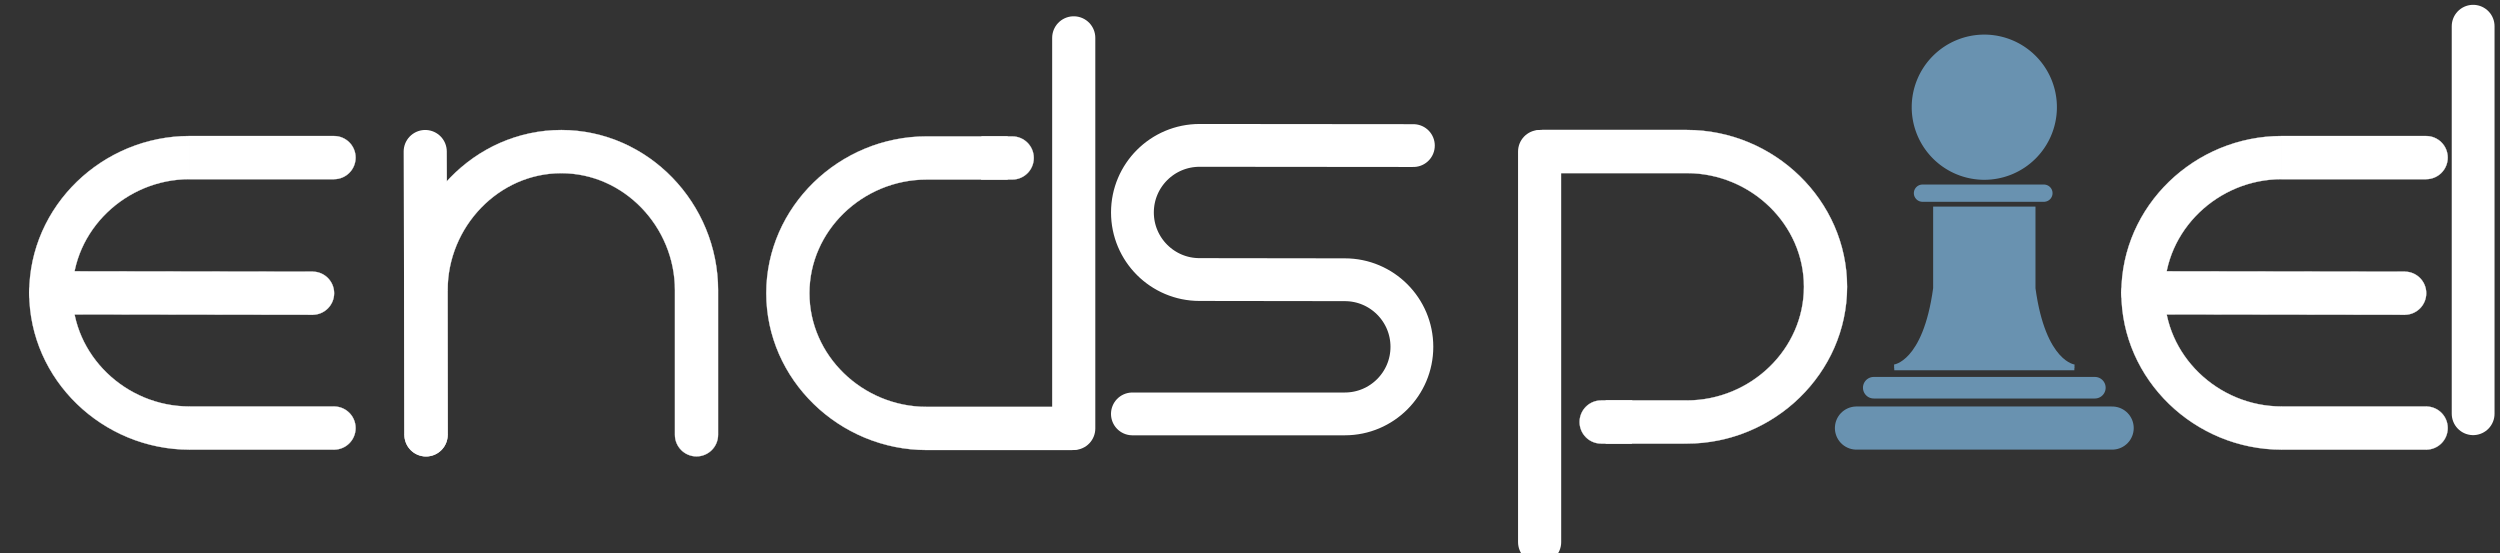
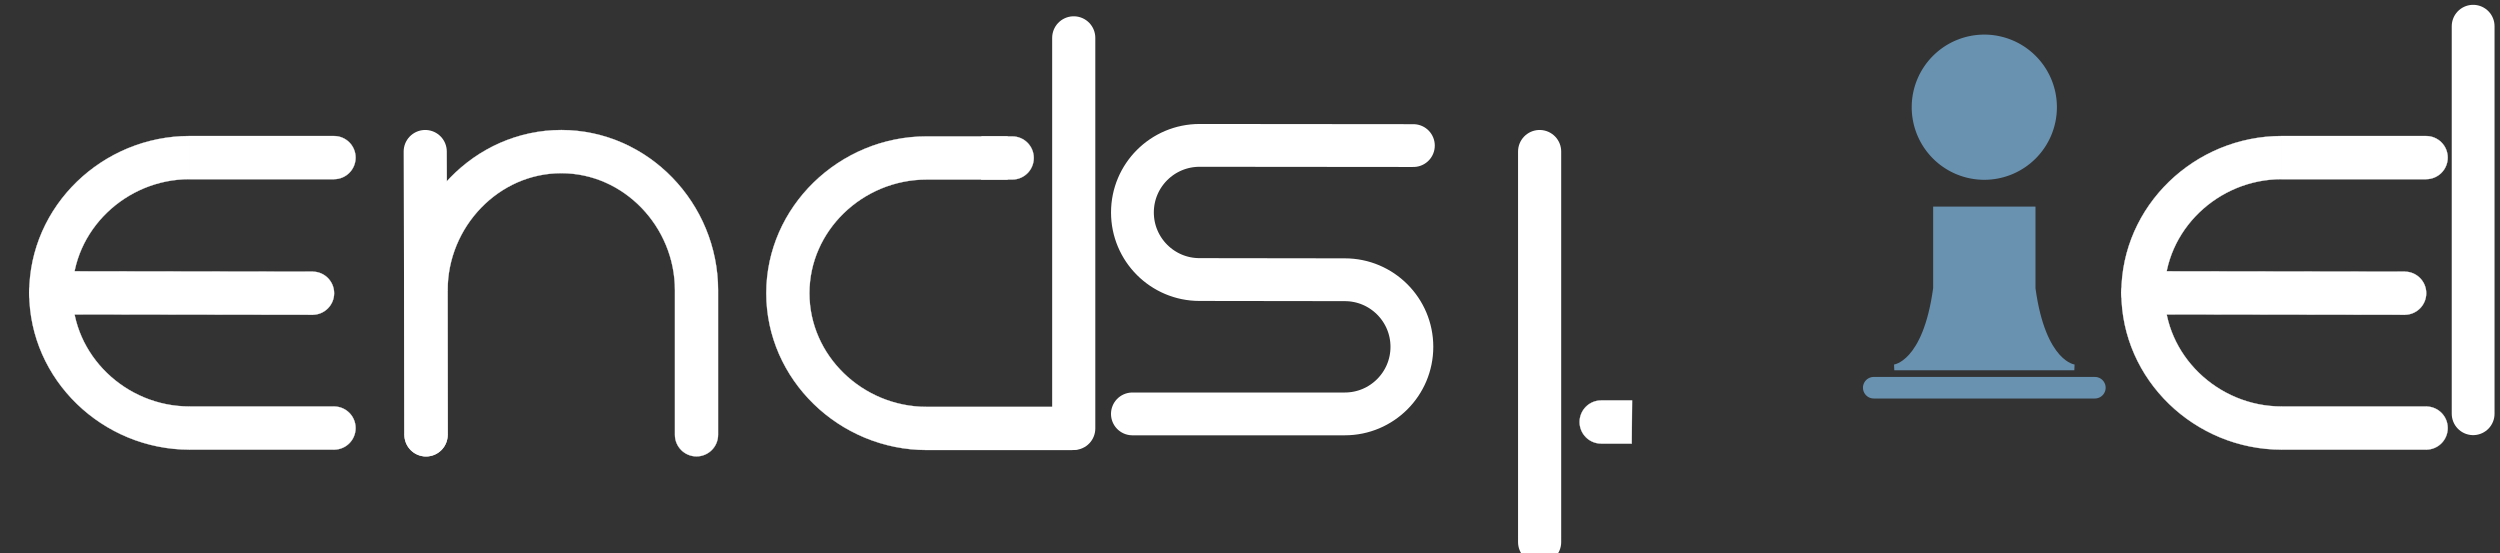
<svg xmlns="http://www.w3.org/2000/svg" xmlns:ns1="http://www.inkscape.org/namespaces/inkscape" xmlns:ns2="http://sodipodi.sourceforge.net/DTD/sodipodi-0.dtd" width="452" height="100" viewBox="0 0 452 100" version="1.1" id="svg1" ns1:version="1.4.2 (f4327f4, 2025-05-13)" ns2:docname="logo.svg">
  <rect x="0" y="0" width="452" height="100" fill="#333333" stroke="none" />
  <ns2:namedview id="namedview1" pagecolor="#505050" bordercolor="#ffffff" borderopacity="1" ns1:showpageshadow="0" ns1:pageopacity="0" ns1:pagecheckerboard="1" ns1:deskcolor="#505050" ns1:document-units="px" ns1:zoom="3.2890292" ns1:cx="179.0802" ns1:cy="22.803081" ns1:window-width="3840" ns1:window-height="2066" ns1:window-x="-11" ns1:window-y="-11" ns1:window-maximized="1" ns1:current-layer="layer1" />
  <defs id="defs1" />
  <g ns1:label="Шар 1" ns1:groupmode="layer" id="layer1">
    <g id="g1" transform="translate(-23.987,-25)">
      <path id="L_9" style="clip-rule:evenodd;fill:#ffffff;fill-opacity:1;fill-rule:evenodd;stroke:#ffffff;stroke-width:7.739;stroke-linecap:round;stroke-miterlimit:22.926;stroke-opacity:1;image-rendering:optimizeQuality;shape-rendering:geometricPrecision;text-rendering:geometricPrecision" class="fil0 str0" d="M 471.131,29.741 V 99.801" />
      <g id="E_10" transform="matrix(0.052,0,0,0.052,-536.876,-226.473)" style="clip-rule:evenodd;fill:#ffffff;fill-opacity:1;fill-rule:evenodd;stroke:#ffffff;stroke-opacity:1;image-rendering:optimizeQuality;shape-rendering:geometricPrecision;text-rendering:geometricPrecision">
        <g id="g22" style="fill:#ffffff;fill-opacity:1;stroke:#ffffff;stroke-opacity:1">
          <path class="fil1" d="m 19221.4,5308.97 c 41.42,0 75,33.58 75,75 0,41.42 -33.58,75 -75,75 z m -492.38,0 h 492.38 v 150 h -492.38 v 0 z m -9.98,0 h 9.98 v 150 h -9.98 v 0 z m -407.39,545.19 h -150 v 0 l 0.74,-28.16 2.22,-27.82 3.64,-27.43 5.03,-26.99 6.39,-26.55 7.7,-25.99 8.97,-25.45 10.2,-24.84 11.38,-24.2 12.53,-23.55 13.64,-22.84 14.7,-22.09 15.71,-21.33 16.71,-20.54 17.66,-19.72 18.58,-18.86 19.43,-17.95 20.27,-17.04 21.1,-16.1 21.85,-15.11 22.59,-14.1 23.3,-13.06 23.93,-11.96 24.56,-10.86 25.17,-9.72 25.72,-8.53 26.23,-7.31 26.72,-6.07 27.14,-4.77 27.52,-3.45 27.88,-2.1 28.18,-0.7 v 150 l -20.68,0.52 -20.42,1.54 -20.18,2.53 -19.86,3.49 -19.54,4.43 -19.23,5.37 -18.84,6.25 -18.45,7.12 -18.04,7.98 -17.61,8.8 -17.1,9.58 -16.59,10.36 -16.07,11.11 -15.48,11.82 -14.89,12.52 -14.27,13.17 -13.6,13.8 -12.9,14.4 -12.19,15 -11.45,15.53 -10.68,16.07 -9.88,16.54 -9.05,16.99 -8.2,17.46 -7.34,17.86 -6.43,18.25 -5.52,18.63 -4.57,18.95 -3.59,19.31 -2.62,19.65 -1.58,19.92 z m 407.39,395.19 v 150 0 l -28.18,-0.7 -27.88,-2.1 -27.52,-3.45 -27.14,-4.77 -26.72,-6.07 -26.23,-7.31 -25.72,-8.53 -25.17,-9.72 -24.56,-10.86 -23.93,-11.96 -23.3,-13.06 -22.59,-14.1 -21.85,-15.11 -21.1,-16.1 -20.27,-17.05 -19.43,-17.95 -18.57,-18.84 -17.67,-19.73 -16.71,-20.54 -15.71,-21.33 -14.7,-22.09 -13.64,-22.84 -12.53,-23.55 -11.38,-24.2 -10.2,-24.84 -8.97,-25.45 -7.7,-25.99 -6.39,-26.55 -5.03,-26.99 -3.64,-27.43 -2.22,-27.82 -0.74,-28.16 h 150 l 0.54,20.24 1.58,19.92 2.62,19.65 3.59,19.31 4.57,18.95 5.52,18.63 6.43,18.25 7.34,17.86 8.2,17.46 9.05,16.99 9.88,16.54 10.68,16.07 11.45,15.53 12.19,15 12.89,14.39 13.61,13.8 14.27,13.19 14.89,12.51 15.48,11.82 16.07,11.11 16.59,10.36 17.1,9.58 17.61,8.8 18.04,7.98 18.45,7.12 18.84,6.25 19.23,5.37 19.54,4.43 19.86,3.49 20.18,2.53 20.42,1.54 z m 502.36,150 h -502.36 v -150 h 502.36 z m 0,-150 c 41.42,0 75,33.58 75,75 0,41.42 -33.58,75 -75,75 z" id="path22" style="fill:#ffffff;fill-opacity:1;fill-rule:nonzero;stroke:#ffffff;stroke-opacity:1" />
        </g>
        <g id="g23" style="fill:#ffffff;fill-opacity:1;stroke:#ffffff;stroke-opacity:1">
          <path class="fil1" d="m 18236.54,5929.16 c -41.42,-0.06 -74.95,-33.69 -74.89,-75.11 0.06,-41.42 33.69,-74.95 75.11,-74.89 z m 910.06,1.3 -910.06,-1.3 0.22,-150 910.06,1.3 z m 0.22,-150 c 41.42,0.06 74.95,33.69 74.89,75.11 -0.06,41.42 -33.69,74.95 -75.11,74.89 z" id="path23" style="fill:#ffffff;fill-opacity:1;fill-rule:nonzero;stroke:#ffffff;stroke-opacity:1" />
        </g>
      </g>
      <g id="I_11" transform="matrix(0.052,0,0,0.052,-528.031,-226.473)" style="clip-rule:evenodd;fill:#6992b0;fill-opacity:1;fill-rule:evenodd;stroke:#6992b0;stroke-opacity:1;image-rendering:optimizeQuality;shape-rendering:geometricPrecision;text-rendering:geometricPrecision">
        <g id="g26" style="fill:#6992b0;fill-opacity:1;stroke:#6992b0;stroke-opacity:1">
-           <path id="line23" style="fill:#6992b0;fill-opacity:1;stroke:#6992b0;stroke-width:150;stroke-linecap:round;stroke-miterlimit:22.926;stroke-opacity:1" class="fil0 str0" d="m 17070.51,6324.35 h 889.01" />
          <path id="line24" style="fill:#6992b0;fill-opacity:1;stroke:#6992b0;stroke-width:75;stroke-linecap:round;stroke-miterlimit:22.926;stroke-opacity:1" class="fil0 str3" d="m 17130.609,6184.08 h 768.811" />
-           <path id="line25" style="fill:#6992b0;fill-opacity:1;stroke:#6992b0;stroke-width:60;stroke-linecap:round;stroke-miterlimit:22.926;stroke-opacity:1" class="fil0 str4" d="m 17300.01,5507.64 h 422.279" />
          <path id="circle25" style="fill:#6992b0;fill-opacity:1;stroke:#6992b0;stroke-width:20;stroke-miterlimit:22.926;stroke-opacity:1" class="fil2 str5" d="m 17757.42,5208.74 a 242.41,242.41 0 0 1 -242.41,242.41 242.41,242.41 0 0 1 -242.41,-242.41 242.41,242.41 0 0 1 242.41,-242.41 242.41,242.41 0 0 1 242.41,242.41 z" />
          <g id="g25" style="fill:#6992b0;fill-opacity:1;stroke:#6992b0;stroke-opacity:1">
-             <path class="fil2" d="m 17202.05,6113.33 c 0,0 108.94,-9.27 145.05,-274.5 v -274.51 h 335.82 v 274.51 c 36.11,265.23 145.05,274.5 145.05,274.5 z m 480.87,0 h -335.82 z" id="path25" style="fill:#6992b0;fill-opacity:1;stroke:#6992b0;stroke-opacity:1" />
            <path id="_1" class="fil0 str5" d="m 17202.05,6113.33 c 0,0 108.94,-9.27 145.05,-274.5 v -274.51 h 335.82 v 274.51 c 36.11,265.23 145.05,274.5 145.05,274.5 z m 480.87,0 h -335.82" style="fill:#6992b0;fill-opacity:1;stroke:#6992b0;stroke-width:20;stroke-miterlimit:22.926;stroke-opacity:1" />
          </g>
        </g>
      </g>
      <g id="P_12" transform="matrix(0.052,0,0,0.052,-515.317,-226.473)" style="clip-rule:evenodd;fill:#ffffff;fill-opacity:1;fill-rule:evenodd;stroke:#ffffff;stroke-opacity:1;image-rendering:optimizeQuality;shape-rendering:geometricPrecision;text-rendering:geometricPrecision">
-         <path class="fil2" d="m 15954.64,6378.28 v -150 h 281.35 c 111.48,0 214,-44.91 288.39,-117.41 73.14,-71.3 119,-169.48 119,-277.79 0,-108.31 -45.85,-206.49 -119,-277.79 -74.39,-72.5 -176.91,-117.4 -288.39,-117.4 h -502.36 c -41.42,0 -75,-33.58 -75,-75 0,-41.42 33.58,-75 75,-75 h 502.36 c 151.58,0 291.2,61.26 392.69,160.18 101.25,98.68 164.7,234.75 164.7,385.01 0,150.27 -63.47,286.33 -164.7,385.01 -101.49,98.92 -241.11,160.19 -392.69,160.19 z" id="path26" style="fill:#ffffff;fill-opacity:1;stroke:#ffffff;stroke-opacity:1" />
        <path class="fil2" d="m 16044.58,6378.28 1.35,-150 h -107.59 c -41.42,0 -75,33.58 -75,75 0,41.42 33.58,75 75,75 z" id="path27" style="fill:#ffffff;fill-opacity:1;stroke:#ffffff;stroke-opacity:1" />
        <path id="line27" style="fill:#ffffff;fill-opacity:1;stroke:#ffffff;stroke-width:150;stroke-linecap:round;stroke-miterlimit:22.926;stroke-opacity:1" class="fil0 str0" d="M 15724.38,5362.89 V 6720.9" />
      </g>
      <path id="S_13" class="fil0 str0" d="m 240.882,51.284 c -6.722,0 -12.152,5.43 -12.152,12.128 0,6.698 5.43,12.129 12.129,12.129 m 0.046,-5.16e-4 c 0.015,0 -0.015,5.16e-4 -0.026,5.16e-4 l 26.25,0.036 c 6.698,0 12.128,5.43 12.128,12.128 0,6.698 -5.43,12.129 -12.128,12.129 m -0.057,-5.15e-4 c -0.021,0 0.021,5.15e-4 0.026,5.15e-4 h -38.374 m 50.803,-48.514 -38.675,-0.036" style="clip-rule:evenodd;fill:none;fill-opacity:1;fill-rule:evenodd;stroke:#ffffff;stroke-width:7.739;stroke-linecap:round;stroke-miterlimit:22.926;stroke-opacity:1;image-rendering:optimizeQuality;shape-rendering:geometricPrecision;text-rendering:geometricPrecision" />
      <g id="D_14" transform="matrix(0.052,0,0,0.052,-512.682,-226.473)" style="clip-rule:evenodd;fill:#ffffff;fill-opacity:1;fill-rule:evenodd;stroke:#ffffff;stroke-opacity:1;image-rendering:optimizeQuality;shape-rendering:geometricPrecision;text-rendering:geometricPrecision">
        <path class="fil2" d="m 13823.6,5310.26 v 150 h -281.35 c -111.48,0 -214,44.91 -288.39,117.41 -73.14,71.3 -119,169.48 -119,277.79 0,108.31 45.85,206.49 119,277.79 74.39,72.5 176.91,117.4 288.39,117.4 h 502.36 c 41.42,0 75,33.58 75,75 0,41.42 -33.58,75 -75,75 h -502.36 c -151.58,0 -291.2,-61.26 -392.69,-160.18 -101.25,-98.68 -164.7,-234.75 -164.7,-385.01 0,-150.27 63.47,-286.33 164.7,-385.01 101.49,-98.92 241.11,-160.19 392.69,-160.19 z" id="path28" style="fill:#ffffff;fill-opacity:1;stroke:#ffffff;stroke-opacity:1" />
        <path class="fil2" d="m 13733.66,5310.26 -1.35,150 h 107.59 c 41.42,0 75,-33.58 75,-75 0,-41.42 -33.58,-75 -75,-75 z" id="path29" style="fill:#ffffff;fill-opacity:1;stroke:#ffffff;stroke-opacity:1" />
        <path id="line29" style="fill:#ffffff;fill-opacity:1;stroke:#ffffff;stroke-width:150;stroke-linecap:round;stroke-miterlimit:22.926;stroke-opacity:1" class="fil0 str0" d="M 14053.86,6325.65 V 4967.64" />
      </g>
      <g id="N_15" transform="matrix(0.052,0,0,0.052,-510.888,-226.473)" style="clip-rule:evenodd;fill:#ffffff;fill-opacity:1;fill-rule:evenodd;stroke:#ffffff;stroke-opacity:1;image-rendering:optimizeQuality;shape-rendering:geometricPrecision;text-rendering:geometricPrecision">
        <path id="line30" style="fill:#ffffff;fill-opacity:1;stroke:#ffffff;stroke-width:150;stroke-linecap:round;stroke-miterlimit:22.926;stroke-opacity:1" class="fil0 str0" d="m 11767.35,6347.84 -2.83,-984.95" />
        <g id="g30" style="fill:#ffffff;fill-opacity:1;stroke:#ffffff;stroke-opacity:1">
          <path class="fil1" d="m 12782.73,6347.84 c 0,41.42 -33.58,75 -75,75 -41.42,0 -75,-33.58 -75,-75 z m 0,-492.38 v 492.38 h -150 v -492.38 0 z m 0,-9.98 v 9.98 h -150 v -9.98 0 z m -545.19,-407.39 v -150 0 l 28.16,0.74 27.82,2.22 27.43,3.64 26.99,5.03 26.55,6.39 25.99,7.7 25.45,8.97 24.84,10.2 24.2,11.38 23.55,12.53 22.83,13.63 22.1,14.7 21.34,15.73 20.53,16.7 19.73,17.67 18.84,18.57 17.95,19.43 17.05,20.27 16.1,21.1 15.11,21.85 14.1,22.59 13.06,23.3 11.96,23.93 10.86,24.56 9.72,25.17 8.53,25.72 7.31,26.23 6.07,26.72 4.77,27.14 3.45,27.52 2.1,27.88 0.7,28.18 h -150 l -0.52,-20.68 -1.54,-20.42 -2.53,-20.18 -3.49,-19.86 -4.43,-19.54 -5.37,-19.23 -6.25,-18.84 -7.12,-18.45 -7.98,-18.04 -8.8,-17.61 -9.58,-17.1 -10.36,-16.59 -11.11,-16.07 -11.82,-15.48 -12.51,-14.89 -13.19,-14.27 -13.8,-13.61 -14.39,-12.89 -15.01,-12.2 -15.52,-11.45 -16.06,-10.66 -16.55,-9.89 -16.99,-9.05 -17.46,-8.2 -17.86,-7.34 -18.25,-6.43 -18.63,-5.52 -18.95,-4.57 -19.31,-3.59 -19.65,-2.62 -19.92,-1.58 z m -395.19,407.39 h -150 v 0 l 0.7,-28.18 2.1,-27.88 3.45,-27.52 4.77,-27.14 6.07,-26.72 7.31,-26.23 8.53,-25.72 9.72,-25.17 10.86,-24.56 11.96,-23.93 13.06,-23.3 14.1,-22.59 15.11,-21.85 16.1,-21.1 17.04,-20.27 17.95,-19.43 18.86,-18.58 19.72,-17.66 20.53,-16.7 21.34,-15.73 22.1,-14.7 22.83,-13.63 23.55,-12.53 24.2,-11.38 24.84,-10.2 25.45,-8.97 25.99,-7.7 26.55,-6.39 26.99,-5.03 27.43,-3.64 27.82,-2.22 28.16,-0.74 v 150 l -20.24,0.54 -19.92,1.58 -19.65,2.62 -19.31,3.59 -18.95,4.57 -18.63,5.52 -18.25,6.43 -17.86,7.34 -17.46,8.2 -16.99,9.05 -16.55,9.89 -16.06,10.66 -15.52,11.45 -15.01,12.2 -14.4,12.9 -13.8,13.6 -13.17,14.27 -12.52,14.89 -11.82,15.48 -11.11,16.07 -10.36,16.59 -9.58,17.1 -8.8,17.61 -7.98,18.04 -7.12,18.45 -6.25,18.84 -5.37,19.23 -4.43,19.54 -3.49,19.86 -2.53,20.18 -1.54,20.42 z m -150,502.36 v -502.36 h 150 v 502.36 z m 150,0 c 0,41.42 -33.58,75 -75,75 -41.42,0 -75,-33.58 -75,-75 z" id="path30" style="fill:#ffffff;fill-opacity:1;fill-rule:nonzero;stroke:#ffffff;stroke-opacity:1" />
        </g>
      </g>
      <g id="E_16" style="clip-rule:evenodd;fill:#ffffff;fill-opacity:1;fill-rule:evenodd;stroke:#ffffff;stroke-opacity:1;image-rendering:optimizeQuality;shape-rendering:geometricPrecision;text-rendering:geometricPrecision" transform="matrix(0.052,0,0,0.052,-512.963,-226.473)">
        <g id="g31" style="fill:#ffffff;fill-opacity:1;stroke:#ffffff;stroke-opacity:1">
          <path class="fil1" d="m 11487.39,5308.97 c 41.42,0 75,33.58 75,75 0,41.42 -33.58,75 -75,75 z m -492.38,0 h 492.38 v 150 h -492.38 v 0 z m -9.98,0 h 9.98 v 150 h -9.98 v 0 z m -407.39,545.19 h -150 v 0 l 0.74,-28.16 2.22,-27.82 3.64,-27.43 5.03,-26.99 6.39,-26.55 7.7,-25.99 8.97,-25.45 10.2,-24.84 11.38,-24.2 12.53,-23.55 13.63,-22.83 14.7,-22.1 15.73,-21.34 16.7,-20.53 17.66,-19.72 18.58,-18.86 19.43,-17.95 20.27,-17.04 21.1,-16.1 21.85,-15.11 22.59,-14.1 23.3,-13.06 23.93,-11.96 24.56,-10.86 25.17,-9.72 25.72,-8.53 26.23,-7.31 26.72,-6.07 27.14,-4.77 27.52,-3.45 27.88,-2.1 28.18,-0.7 v 150 l -20.68,0.52 -20.42,1.54 -20.18,2.53 -19.86,3.49 -19.54,4.43 -19.23,5.37 -18.84,6.25 -18.45,7.12 -18.04,7.98 -17.61,8.8 -17.1,9.58 -16.59,10.36 -16.07,11.11 -15.48,11.82 -14.89,12.52 -14.27,13.17 -13.6,13.8 -12.9,14.4 -12.2,15.01 -11.45,15.52 -10.66,16.06 -9.89,16.55 -9.05,16.99 -8.2,17.46 -7.34,17.86 -6.43,18.25 -5.52,18.63 -4.57,18.95 -3.59,19.31 -2.62,19.65 -1.58,19.92 z m 407.39,395.19 v 150 0 l -28.18,-0.7 -27.88,-2.1 -27.52,-3.45 -27.14,-4.77 -26.72,-6.07 -26.23,-7.31 -25.72,-8.53 -25.17,-9.72 -24.56,-10.86 -23.93,-11.96 -23.3,-13.06 -22.59,-14.1 -21.85,-15.11 -21.1,-16.1 -20.27,-17.05 -19.43,-17.95 -18.57,-18.84 -17.67,-19.73 -16.7,-20.53 -15.73,-21.34 -14.7,-22.1 -13.63,-22.83 -12.53,-23.55 -11.38,-24.2 -10.2,-24.84 -8.97,-25.45 -7.7,-25.99 -6.39,-26.55 -5.03,-26.99 -3.64,-27.43 -2.22,-27.82 -0.74,-28.16 h 150 l 0.54,20.24 1.58,19.92 2.62,19.65 3.59,19.31 4.57,18.95 5.52,18.63 6.43,18.25 7.34,17.86 8.2,17.46 9.05,16.99 9.89,16.55 10.66,16.06 11.45,15.52 12.2,15.01 12.89,14.39 13.61,13.8 14.27,13.19 14.89,12.51 15.48,11.82 16.07,11.11 16.59,10.36 17.1,9.58 17.61,8.8 18.04,7.98 18.45,7.12 18.84,6.25 19.23,5.37 19.54,4.43 19.86,3.49 20.18,2.53 20.42,1.54 z m 502.36,150 h -502.36 v -150 h 502.36 z m 0,-150 c 41.42,0 75,33.58 75,75 0,41.42 -33.58,75 -75,75 z" id="path31" style="fill:#ffffff;fill-opacity:1;fill-rule:nonzero;stroke:#ffffff;stroke-opacity:1" />
        </g>
        <g id="g32" style="fill:#ffffff;fill-opacity:1;stroke:#ffffff;stroke-opacity:1">
          <path class="fil1" d="m 10502.53,5929.16 c -41.42,-0.06 -74.95,-33.69 -74.89,-75.11 0.06,-41.42 33.69,-74.95 75.11,-74.89 z m 910.06,1.3 -910.06,-1.3 0.22,-150 910.06,1.3 z m 0.22,-150 c 41.42,0.06 74.95,33.69 74.89,75.11 -0.06,41.42 -33.69,74.95 -75.11,74.89 z" id="path32" style="fill:#ffffff;fill-opacity:1;fill-rule:nonzero;stroke:#ffffff;stroke-opacity:1" />
        </g>
      </g>
    </g>
  </g>
</svg>